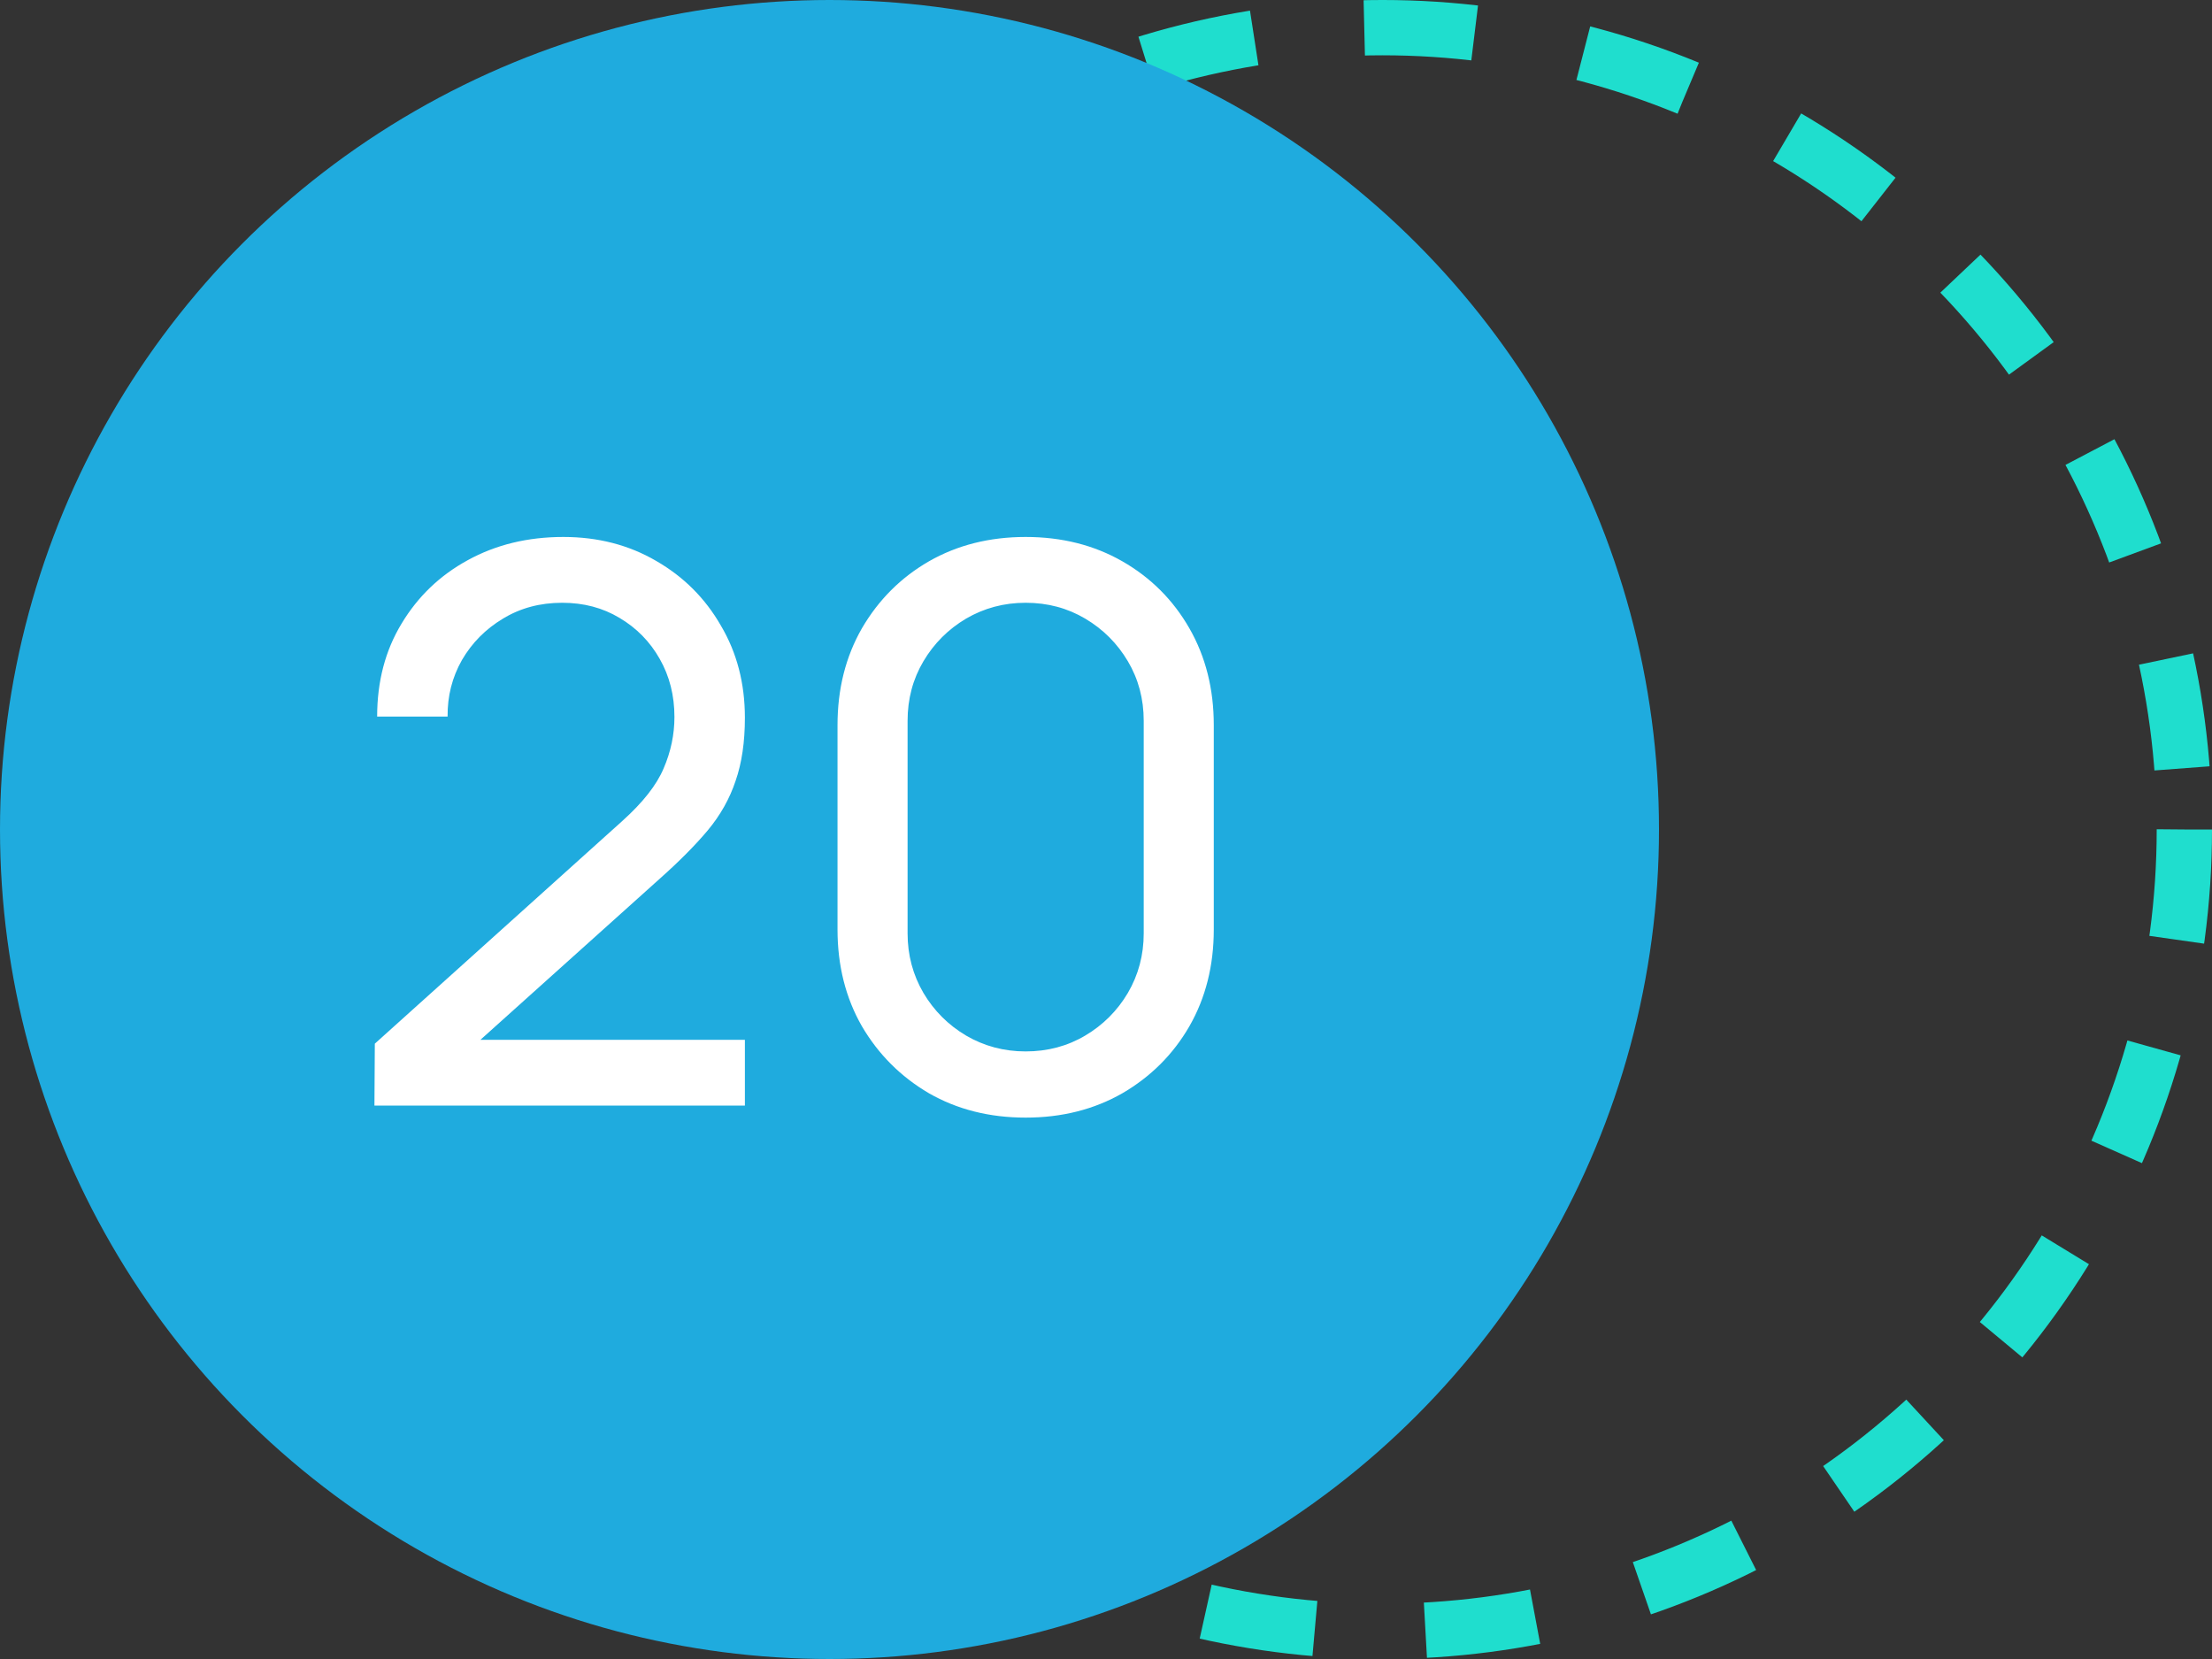
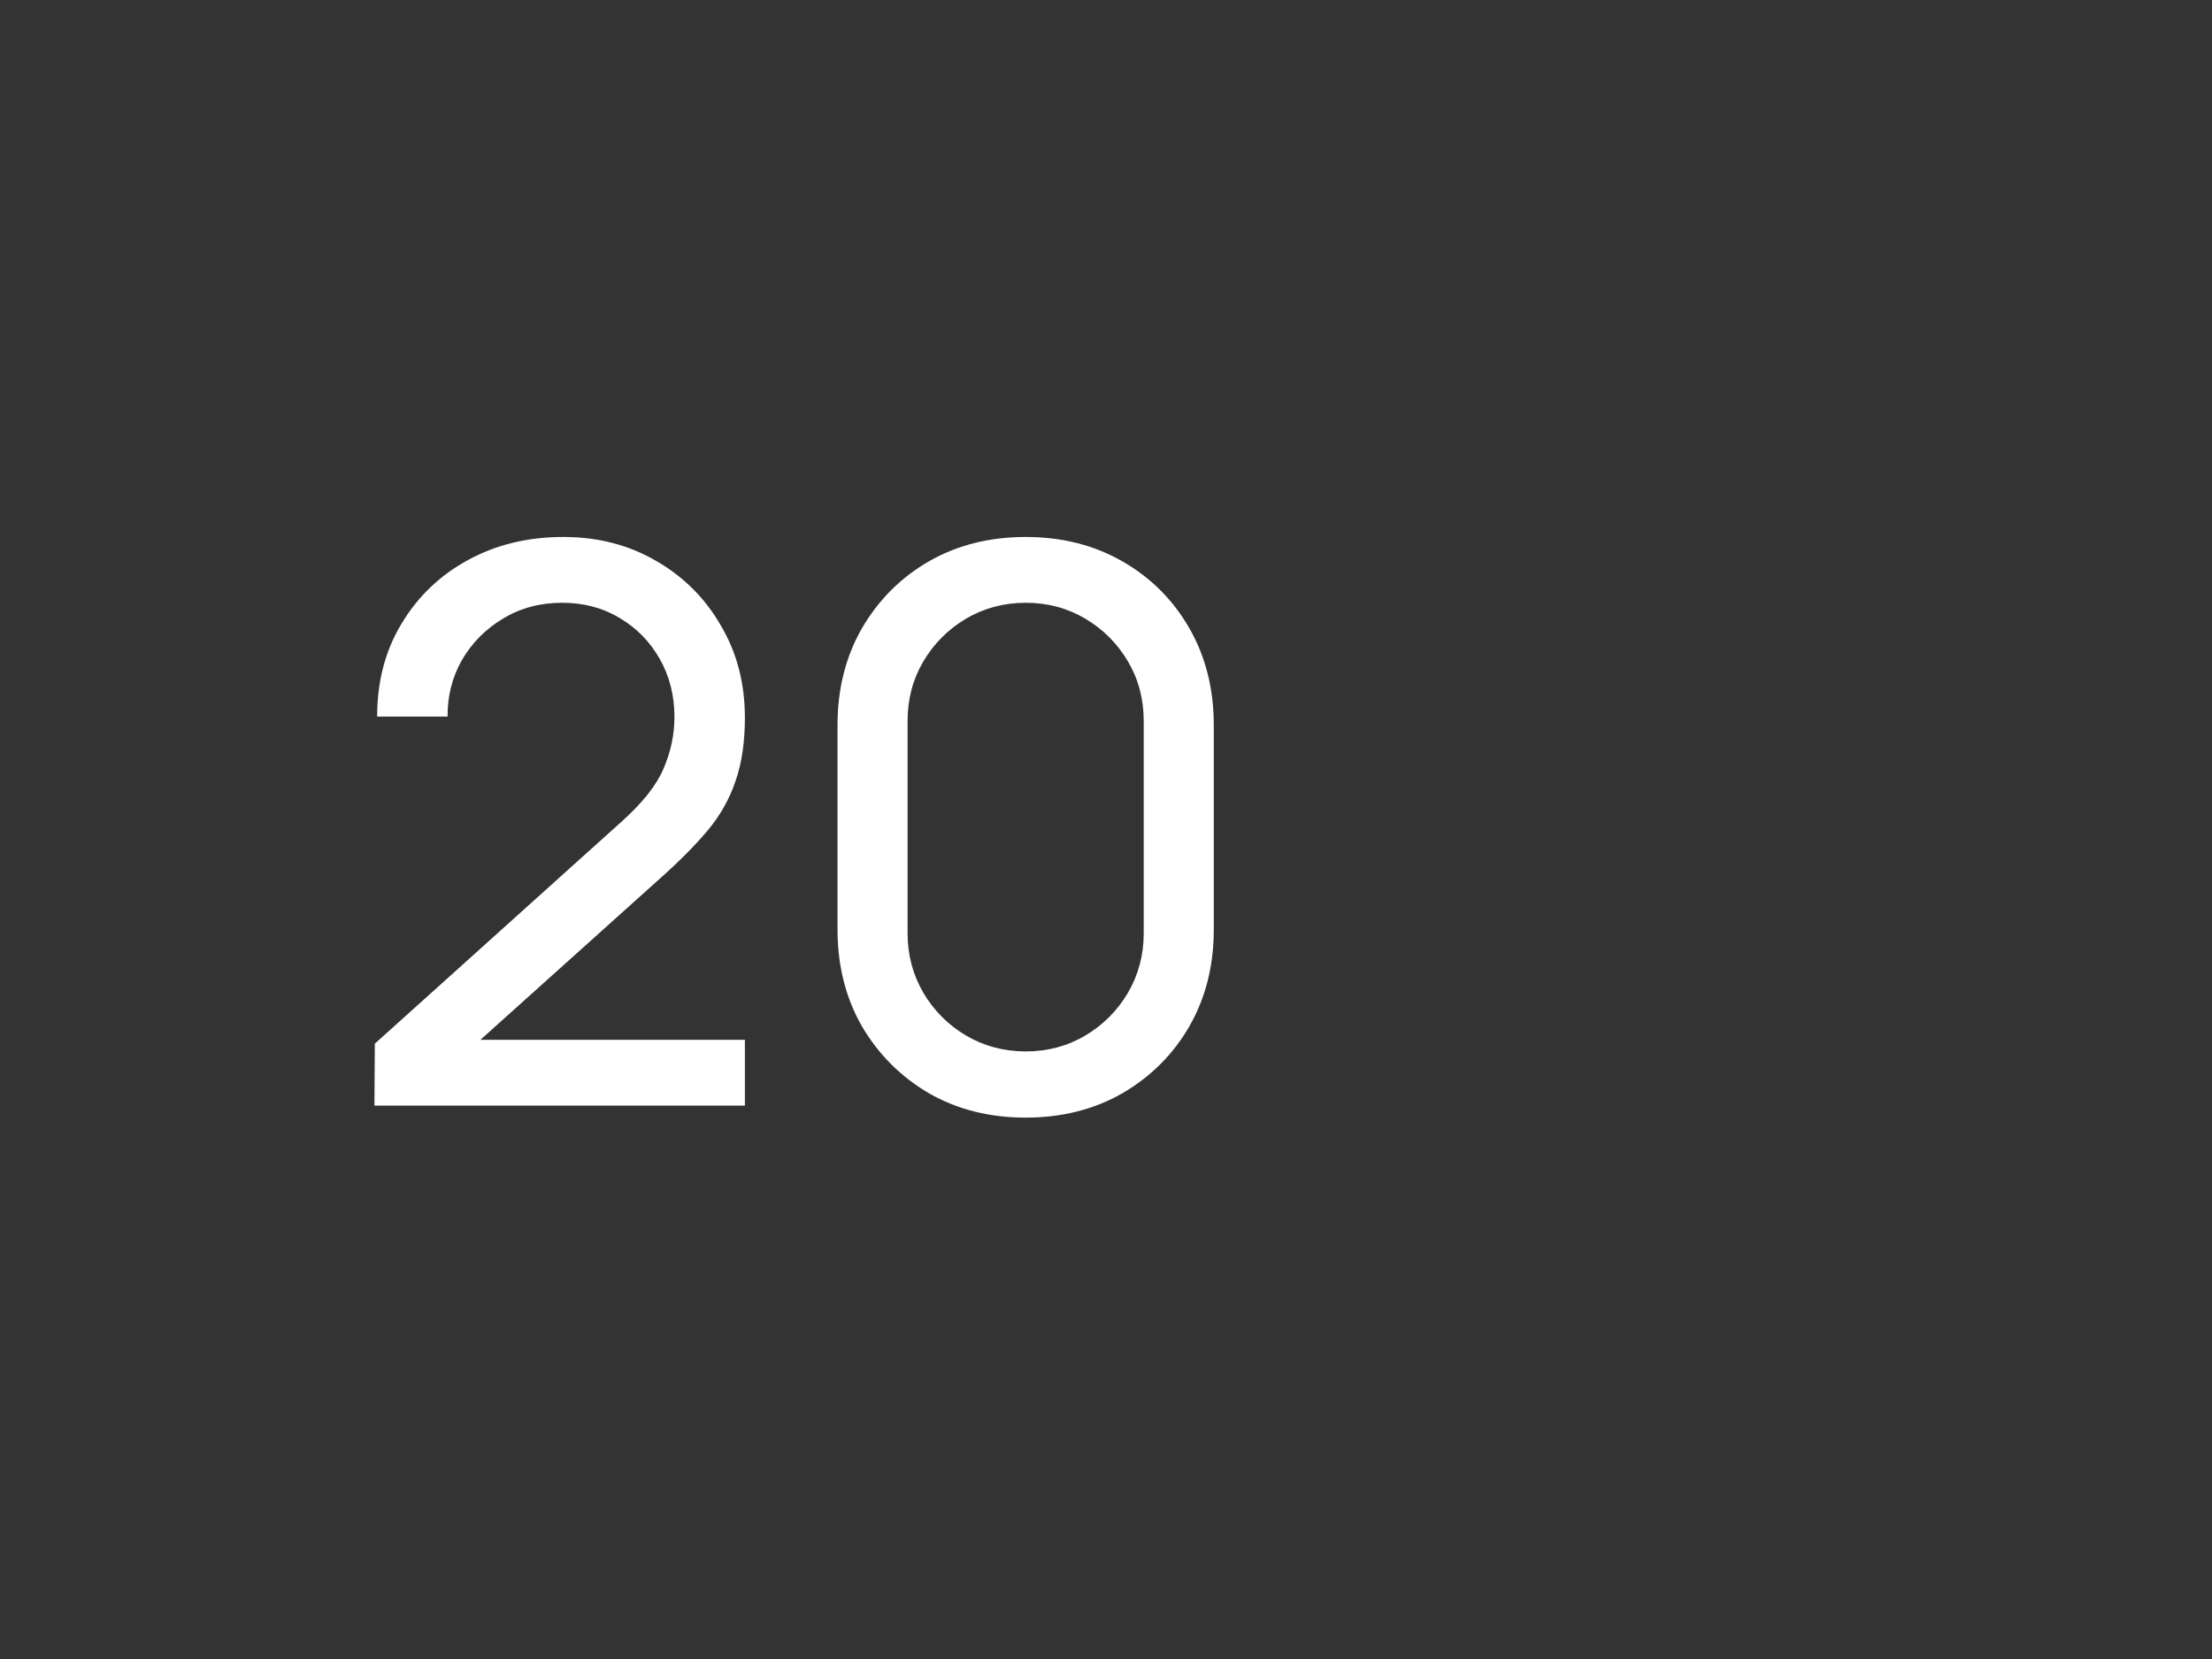
<svg xmlns="http://www.w3.org/2000/svg" width="40" height="30" viewBox="0 0 40 30" fill="none">
  <rect x="0" y="0" width="40" height="30" fill="#333333" stroke="none" />
-   <circle cx="25" cy="15" r="14.5" stroke="#1FDECE" stroke-dasharray="2 2" />
-   <circle cx="15" cy="15" r="15" fill="#1FABDE" />
  <path d="M6.771 19.993L6.778 18.873L11.251 14.848C11.625 14.512 11.874 14.195 12 13.896C12.131 13.593 12.196 13.282 12.196 12.965C12.196 12.578 12.108 12.228 11.93 11.915C11.753 11.602 11.51 11.355 11.202 11.173C10.899 10.991 10.554 10.9 10.166 10.9C9.765 10.9 9.408 10.996 9.095 11.187C8.783 11.374 8.535 11.623 8.353 11.936C8.176 12.249 8.09 12.589 8.094 12.958H6.82C6.82 12.323 6.967 11.763 7.261 11.278C7.555 10.788 7.954 10.405 8.458 10.13C8.967 9.85 9.543 9.71 10.187 9.71C10.813 9.71 11.373 9.855 11.867 10.144C12.362 10.429 12.752 10.818 13.036 11.313C13.326 11.803 13.47 12.358 13.47 12.979C13.47 13.418 13.414 13.798 13.302 14.12C13.195 14.442 13.027 14.741 12.798 15.016C12.57 15.287 12.283 15.576 11.937 15.884L8.22 19.223L8.059 18.803H13.47V19.993H6.771ZM18.547 20.21C17.894 20.21 17.31 20.063 16.797 19.769C16.288 19.47 15.885 19.067 15.586 18.558C15.292 18.045 15.145 17.461 15.145 16.808V13.112C15.145 12.459 15.292 11.875 15.586 11.362C15.885 10.849 16.288 10.445 16.797 10.151C17.31 9.857 17.894 9.71 18.547 9.71C19.2 9.71 19.784 9.857 20.297 10.151C20.81 10.445 21.214 10.849 21.508 11.362C21.802 11.875 21.949 12.459 21.949 13.112V16.808C21.949 17.461 21.802 18.045 21.508 18.558C21.214 19.067 20.81 19.47 20.297 19.769C19.784 20.063 19.2 20.21 18.547 20.21ZM18.547 19.013C18.944 19.013 19.303 18.917 19.625 18.726C19.947 18.535 20.204 18.278 20.395 17.956C20.586 17.629 20.682 17.27 20.682 16.878V13.035C20.682 12.638 20.586 12.279 20.395 11.957C20.204 11.635 19.947 11.378 19.625 11.187C19.303 10.996 18.944 10.9 18.547 10.9C18.155 10.9 17.796 10.996 17.469 11.187C17.147 11.378 16.89 11.635 16.699 11.957C16.508 12.279 16.412 12.638 16.412 13.035V16.878C16.412 17.27 16.508 17.629 16.699 17.956C16.89 18.278 17.147 18.535 17.469 18.726C17.796 18.917 18.155 19.013 18.547 19.013Z" fill="white" />
</svg>